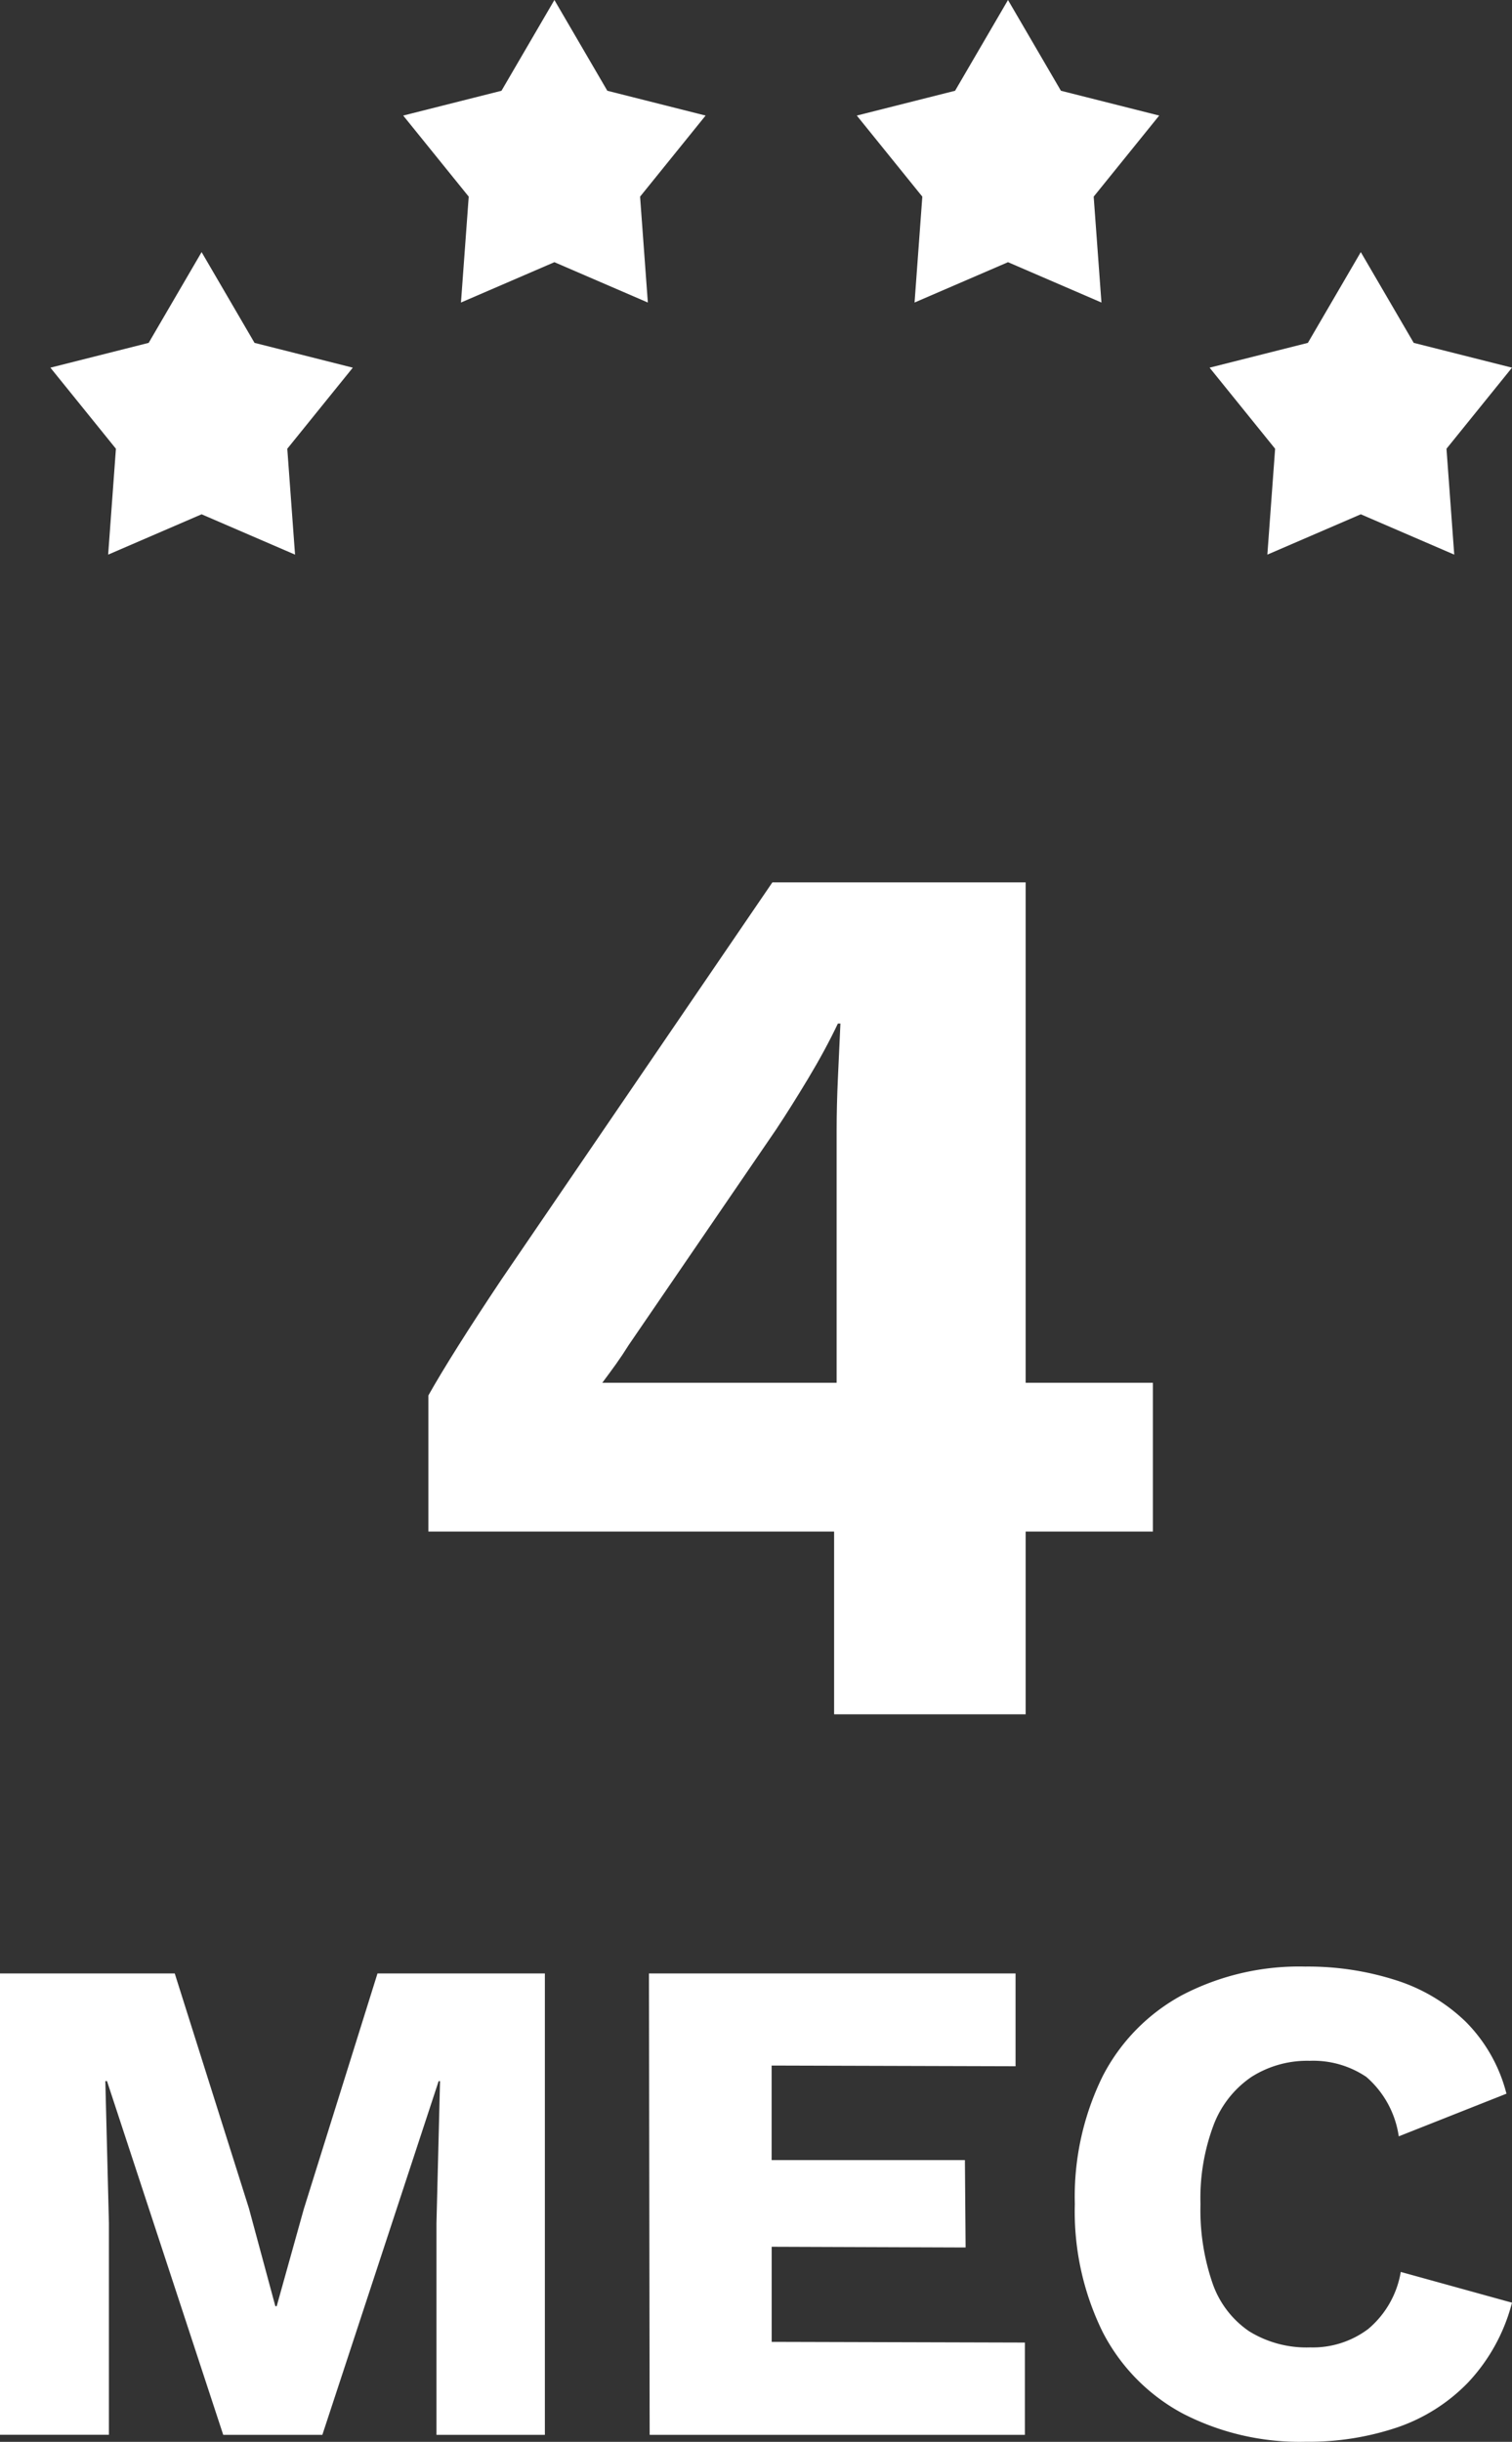
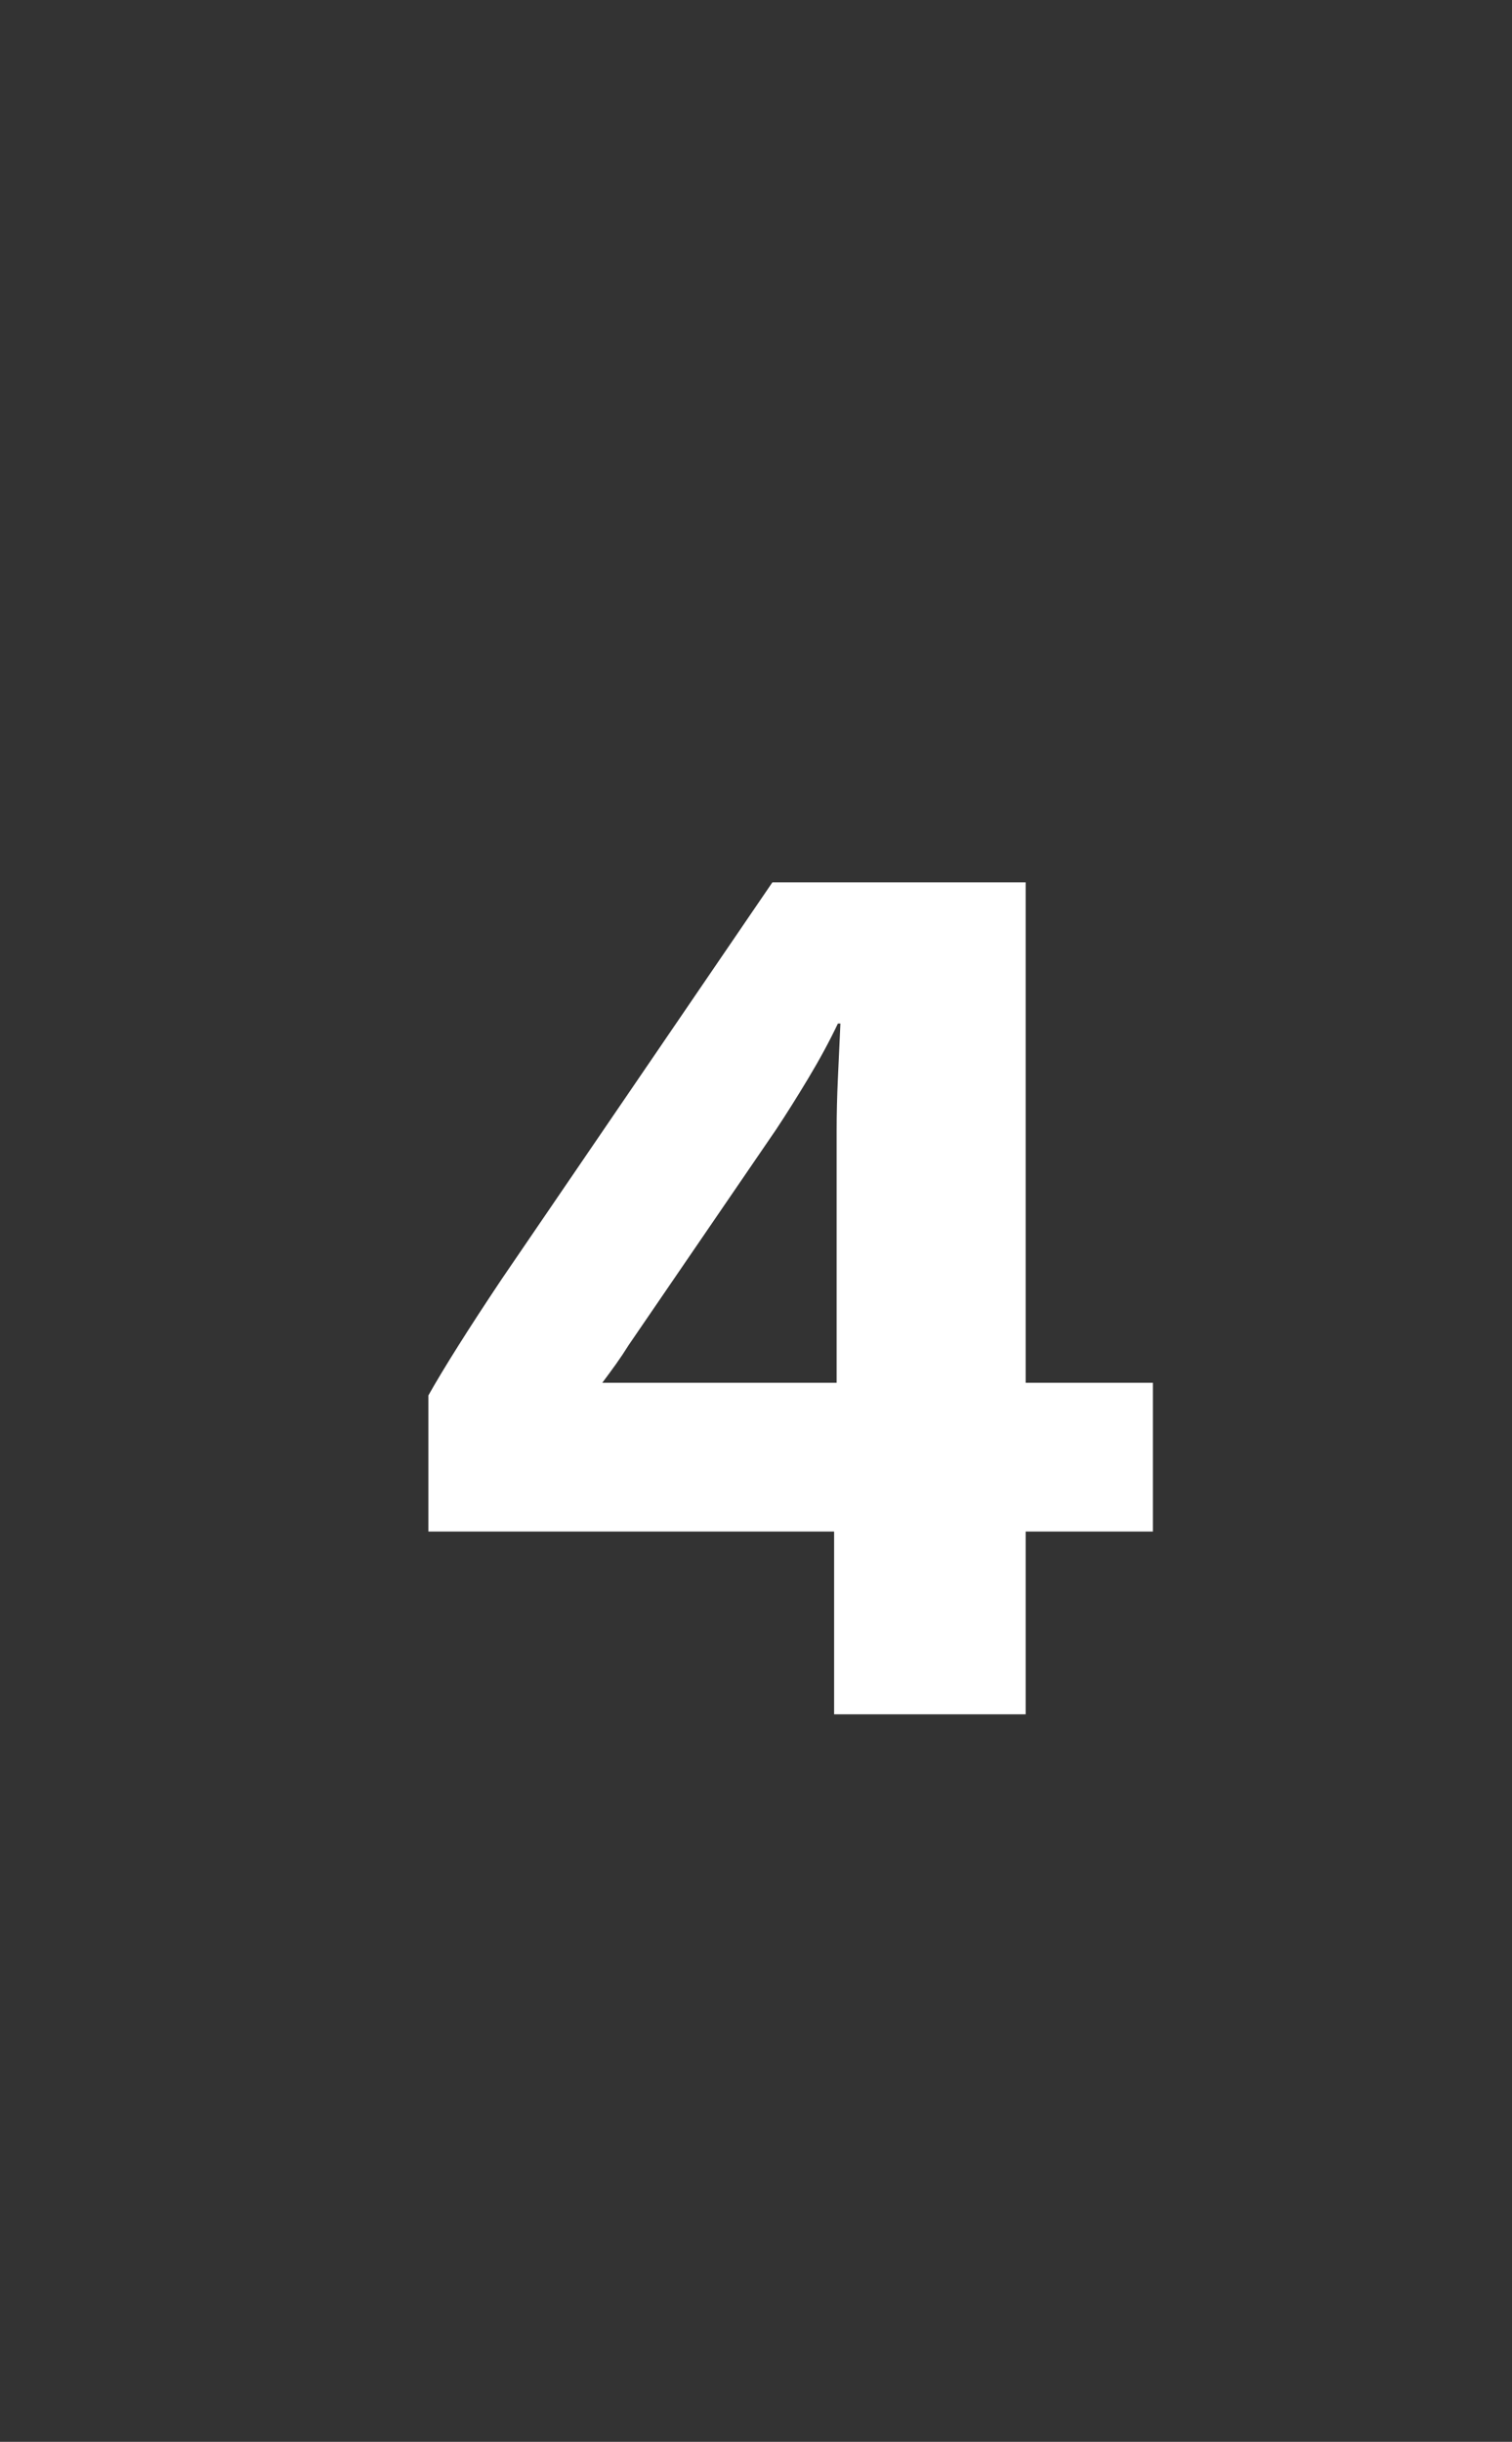
<svg xmlns="http://www.w3.org/2000/svg" width="30" height="48.429" viewBox="0 0 30 48.429">
  <rect x="0" y="0" width="30" height="48.429" fill="#333333" stroke="none" />
  <g transform="translate(-3 -1)">
    <g transform="translate(-6 -4)">
      <path d="M5.55,23V19.375H-2.5v-2.7q.225-.4.587-.975t.863-1.325L4.325,6.5H9.35v9.925h2.525v2.95H9.35V23ZM.95,16.425H5.6v-5q0-.5.025-1.038T5.675,9.3h-.05q-.25.525-.588,1.087T4.4,11.4L1.475,15.675q-.125.2-.25.375T.95,16.425Z" transform="translate(20 16)" fill="#fff" />
      <g transform="translate(9 9.799)">
-         <path d="M3,0,4.05,1.8,6,2.292,4.7,3.9,4.854,6,3,5.2,1.146,6,1.3,3.9,0,2.292,1.95,1.8Z" transform="translate(1 0.201)" fill="#fff" />
-         <path d="M3,0,4.05,1.8,6,2.292,4.7,3.9,4.854,6,3,5.2,1.146,6,1.3,3.9,0,2.292,1.95,1.8Z" transform="translate(24 0.201)" fill="#fff" />
-       </g>
+         </g>
      <g transform="translate(9.028 4.514)">
-         <path d="M3,0,4.05,1.8,6,2.292,4.7,3.9,4.854,6,3,5.2,1.146,6,1.3,3.9,0,2.292,1.95,1.8Z" transform="translate(7.972 0.486)" fill="#fff" />
-         <path d="M3,0,4.05,1.8,6,2.292,4.7,3.9,4.854,6,3,5.2,1.146,6,1.3,3.9,0,2.292,1.95,1.8Z" transform="translate(16.972 0.486)" fill="#fff" />
-       </g>
+         </g>
    </g>
-     <path d="M14.321,3.759V12.91H12.17v-4.2l.071-2.815h-.028L9.906,12.91H7.939L5.633,5.894H5.6l.071,2.815v4.2H3.51V3.759H6.977L8.449,8.417l.524,1.941H9l.538-1.927L11,3.759ZM16.4,12.91l-.014-9.151h7.274V5.6l-4.84-.014V7.461h3.835l.014,1.733L18.821,9.18v1.886l5.024.014v1.83ZM33.51,10.289a3.641,3.641,0,0,1-.863,1.574,3.548,3.548,0,0,1-1.415.9,5.5,5.5,0,0,1-1.811.284,5.052,5.052,0,0,1-2.448-.562,3.807,3.807,0,0,1-1.585-1.615,5.407,5.407,0,0,1-.552-2.537A5.407,5.407,0,0,1,25.387,5.8a3.807,3.807,0,0,1,1.585-1.615,5.021,5.021,0,0,1,2.434-.562,5.715,5.715,0,0,1,1.8.27,3.521,3.521,0,0,1,1.387.825A3.107,3.107,0,0,1,33.4,6.144l-2.137.846a1.921,1.921,0,0,0-.644-1.179,1.886,1.886,0,0,0-1.125-.319,2.061,2.061,0,0,0-1.153.319,2.017,2.017,0,0,0-.75.95,4.123,4.123,0,0,0-.262,1.574A4.463,4.463,0,0,0,27.567,9.9a1.9,1.9,0,0,0,.729.957,2.167,2.167,0,0,0,1.21.319,1.826,1.826,0,0,0,1.153-.367,1.887,1.887,0,0,0,.644-1.13Z" transform="translate(-0.51 36.38)" fill="#fff" />
  </g>
</svg>